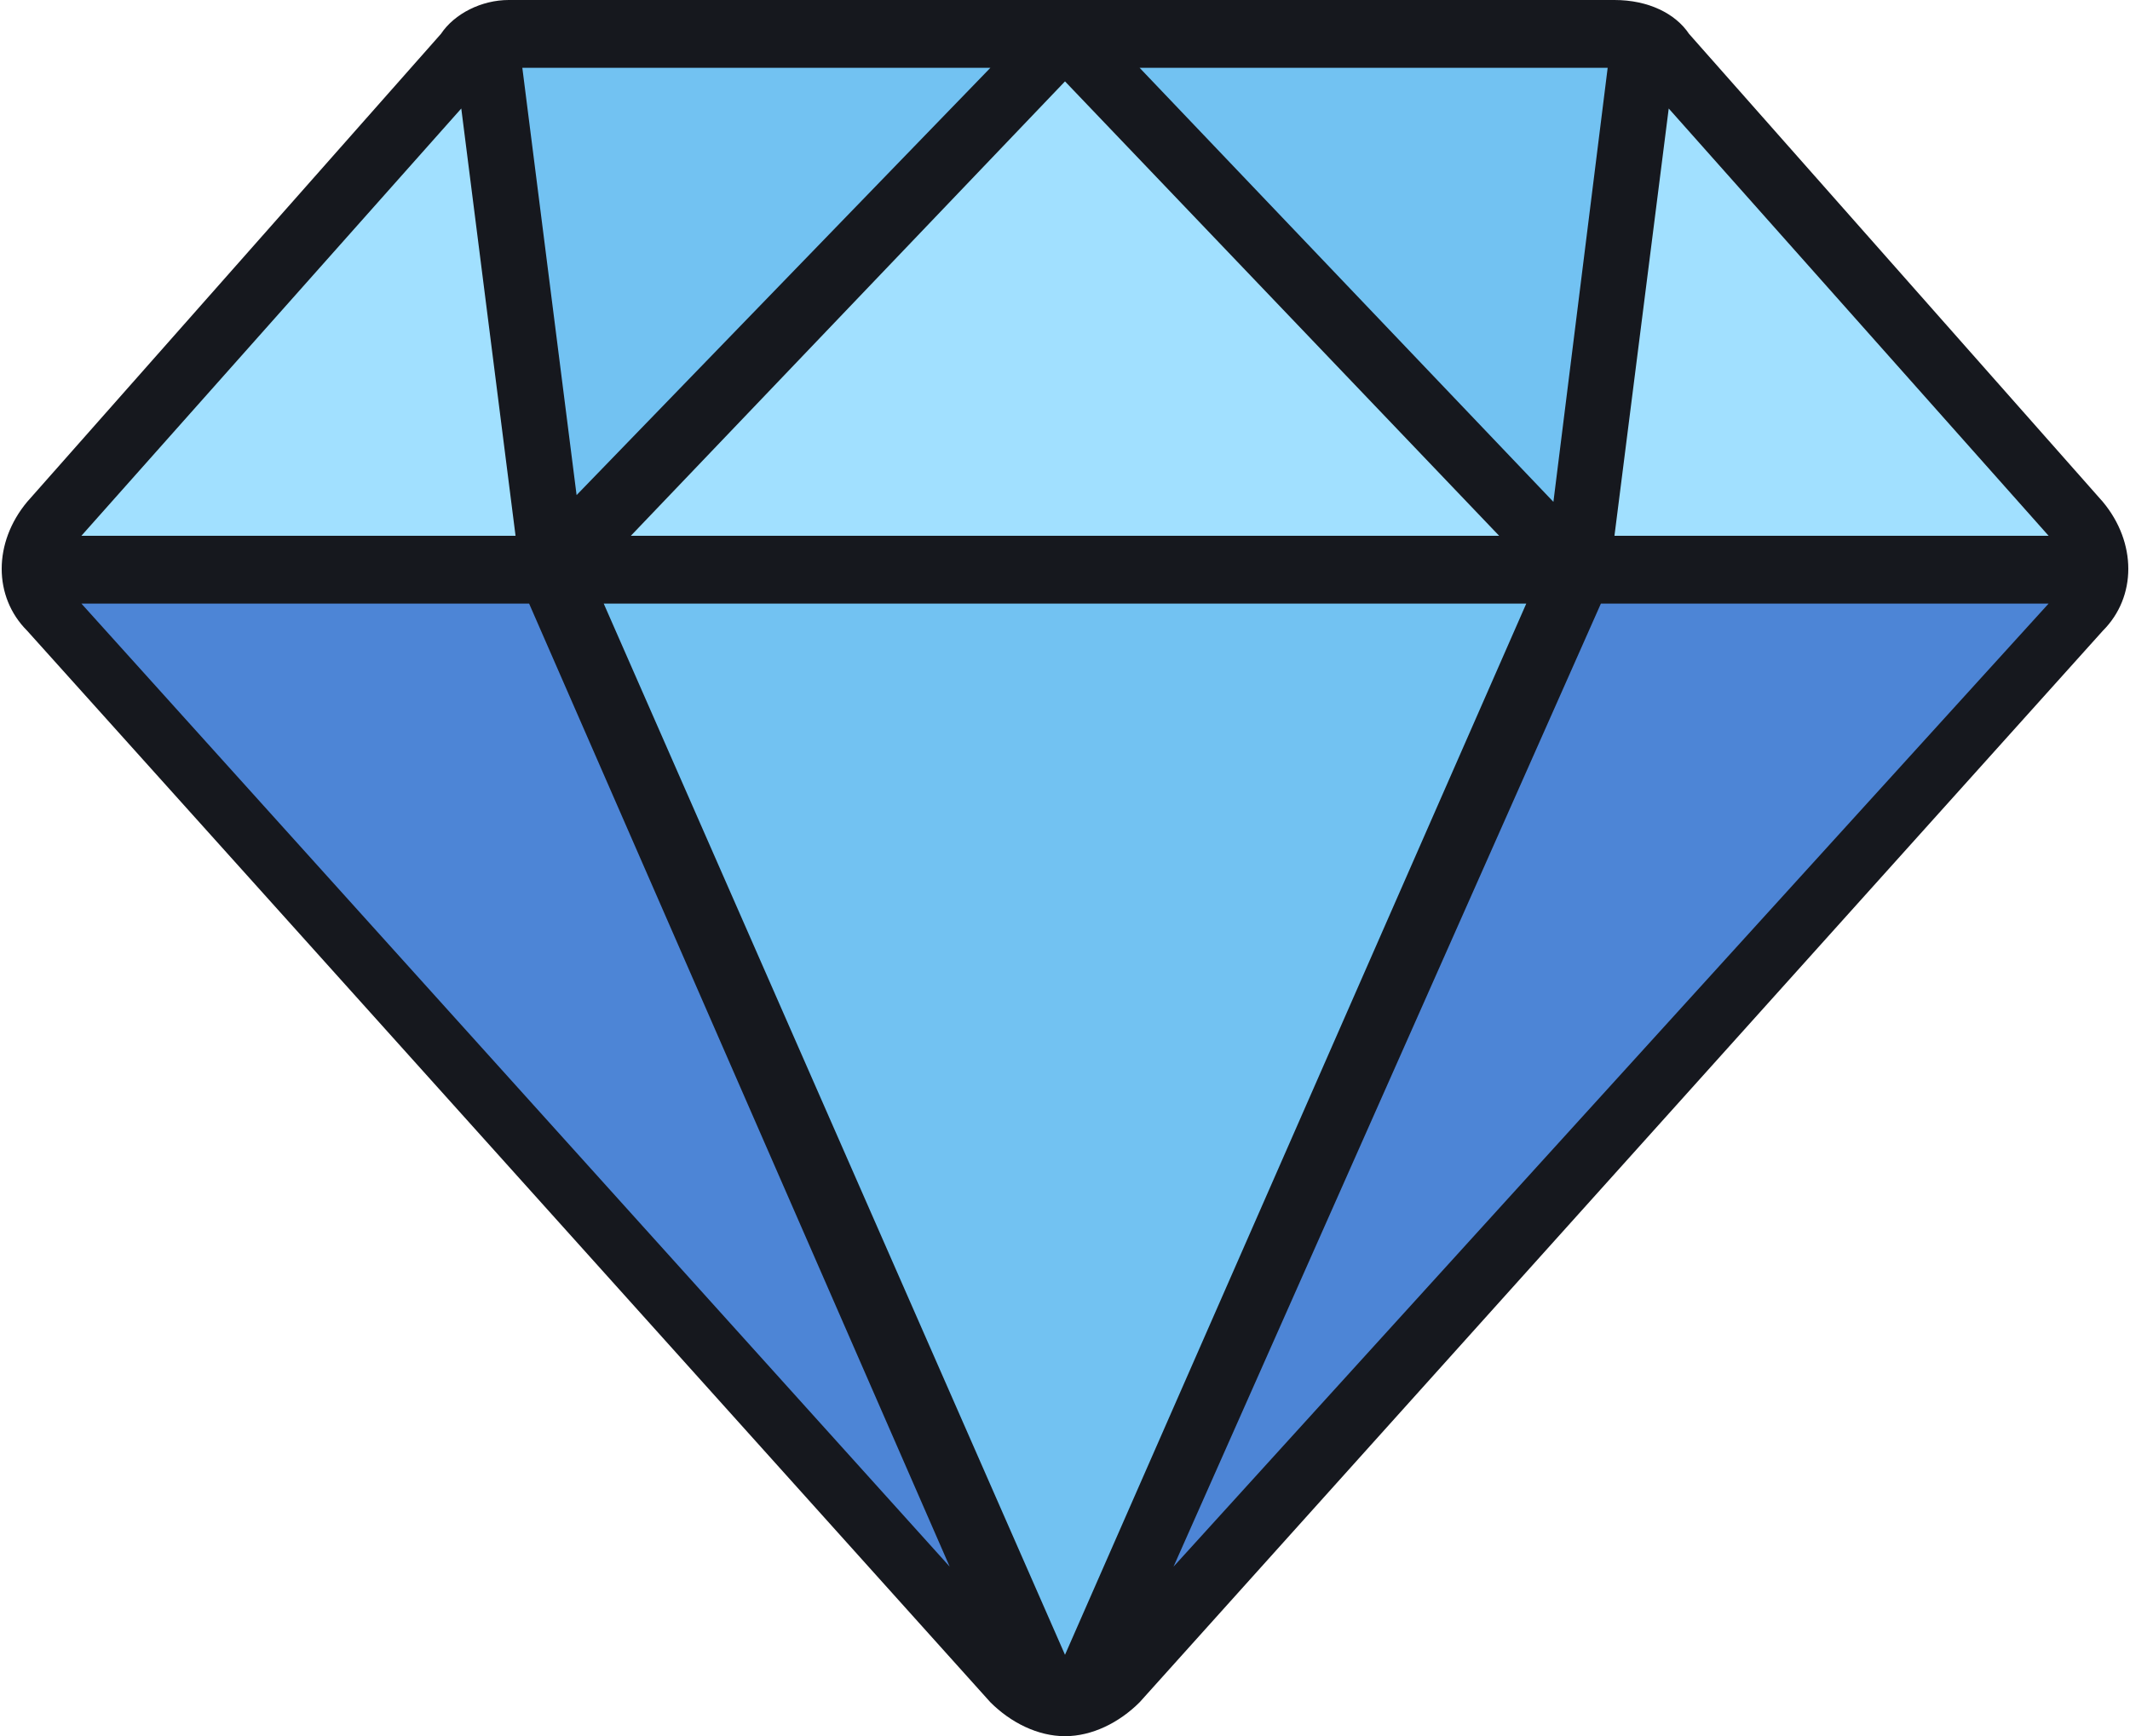
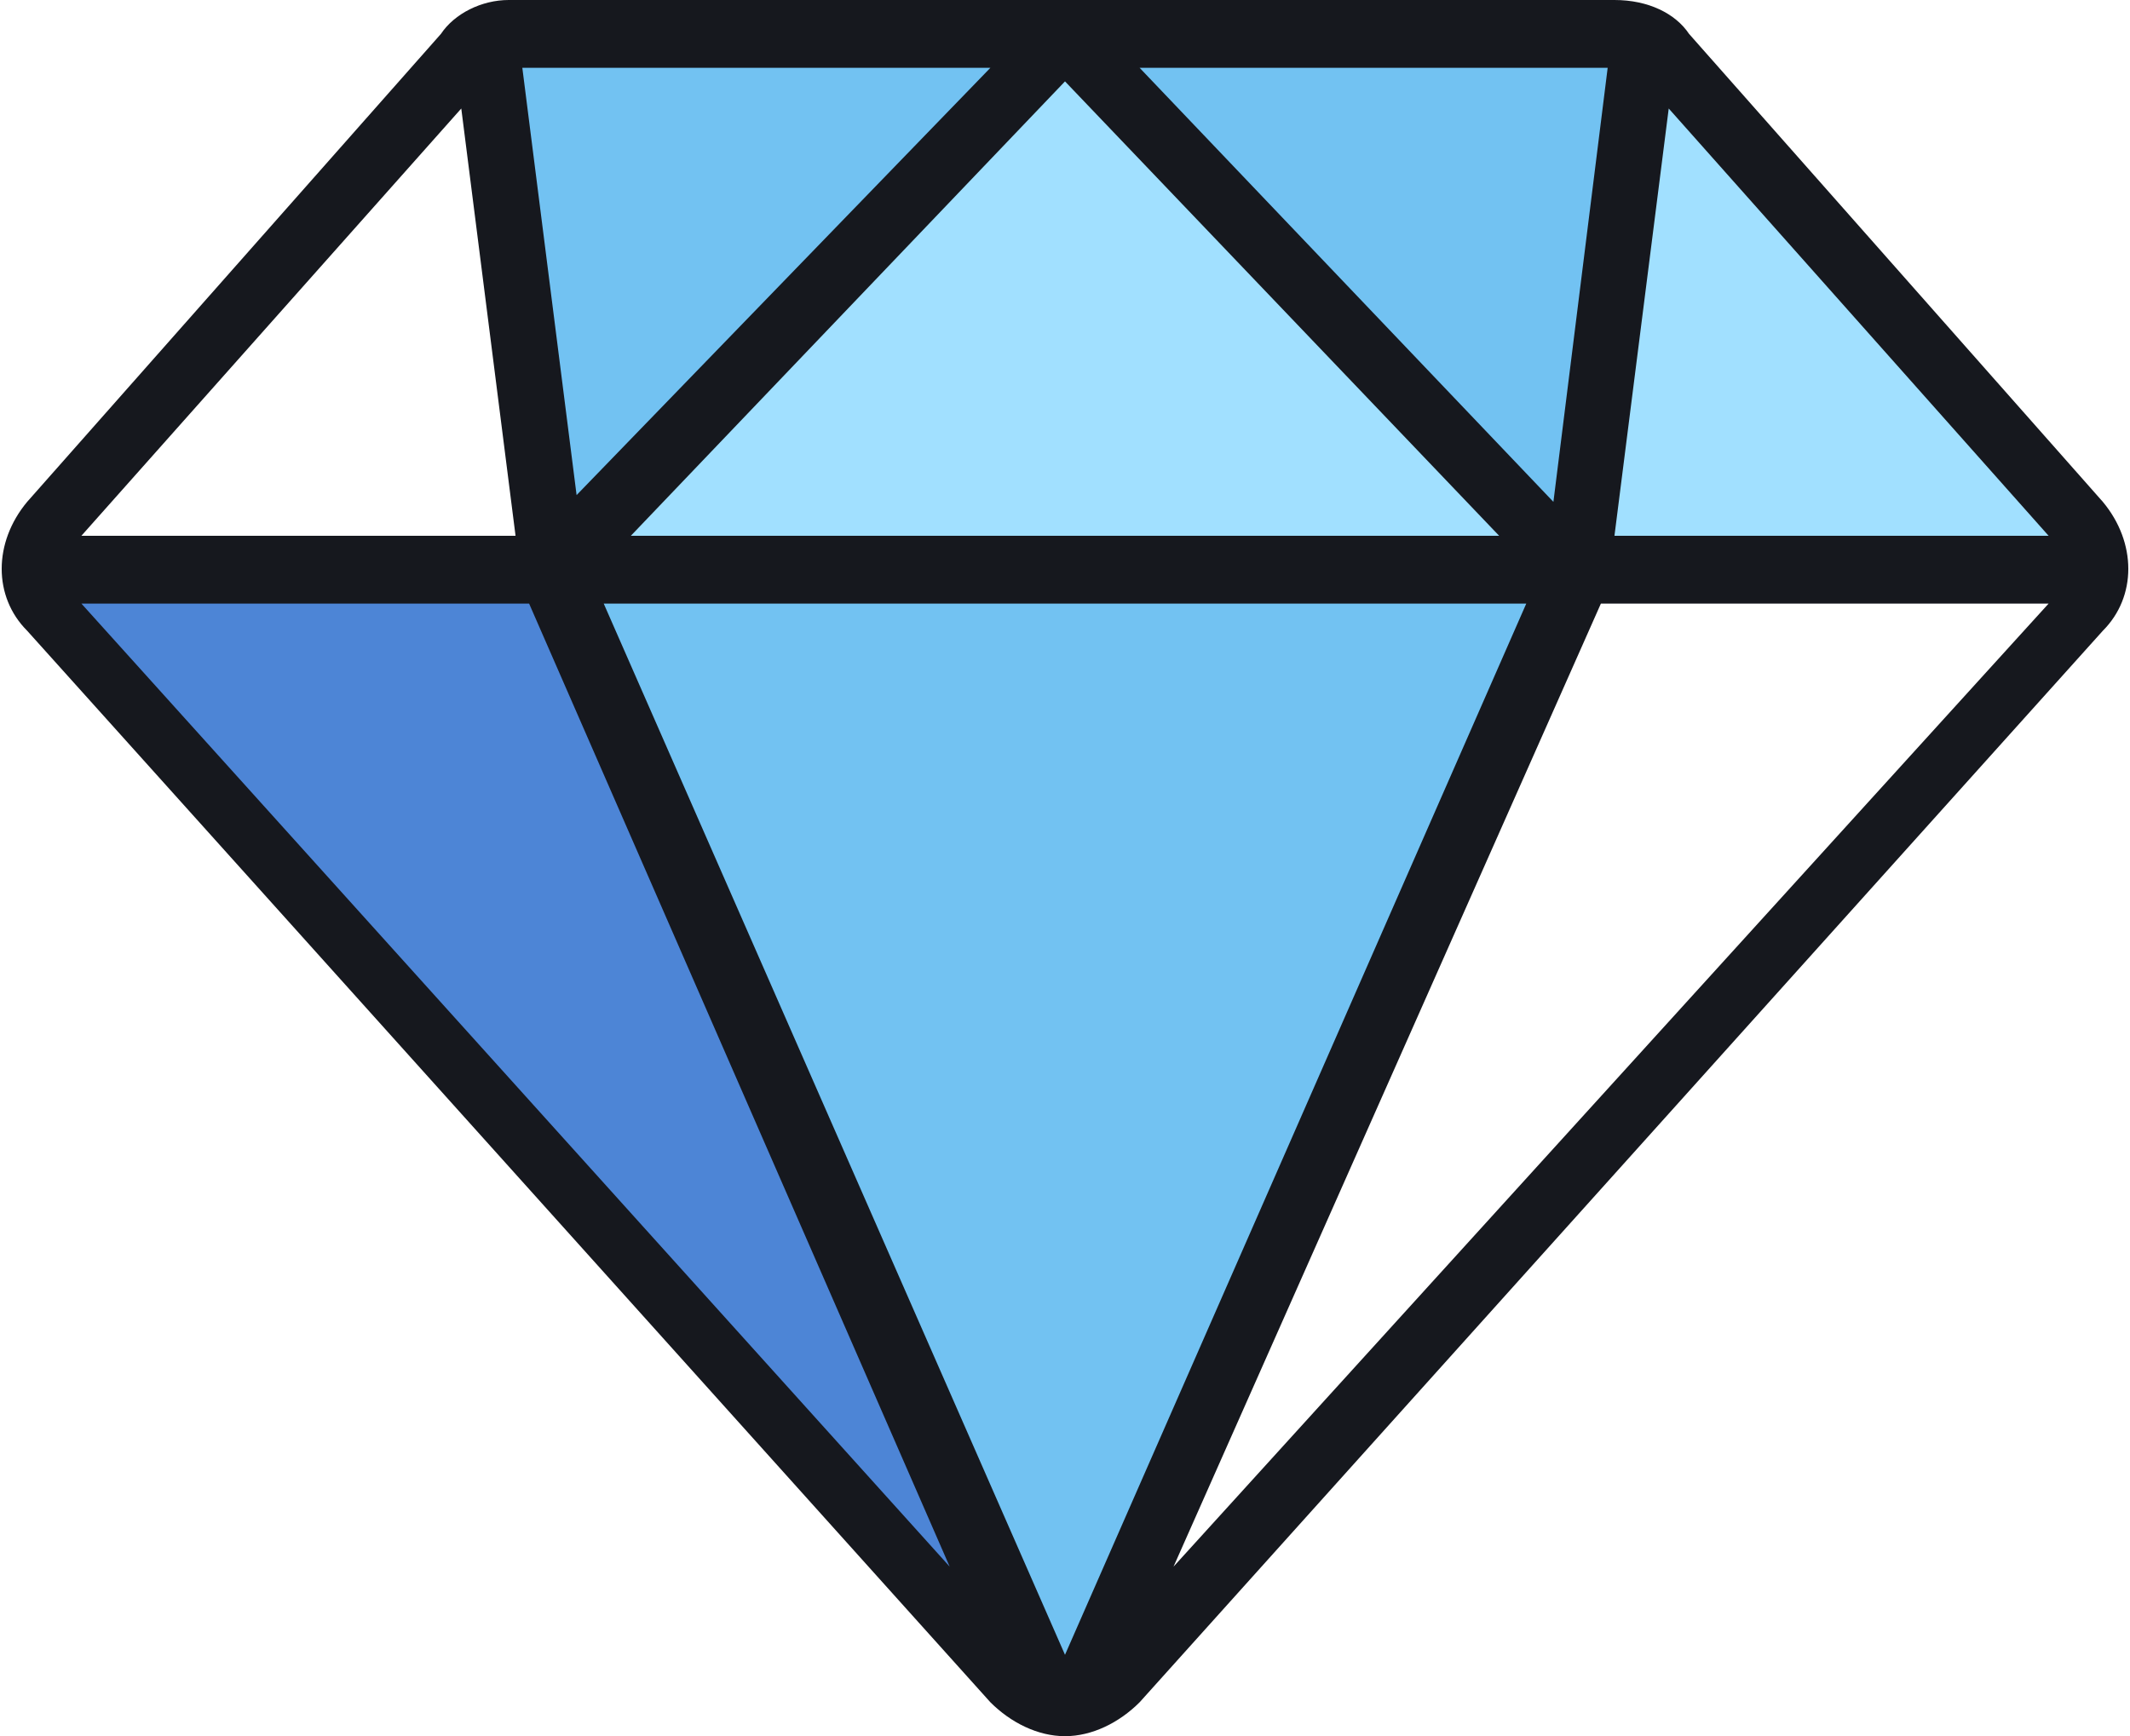
<svg xmlns="http://www.w3.org/2000/svg" version="1.1" id="Layer_1" x="0px" y="0px" viewBox="0 0 31.4 25.6" style="enable-background:new 0 0 31.4 25.6;" xml:space="preserve">
  <style type="text/css">
	.st0{fill:#4D85D6;}
	.st1{fill:#A1E0FF;}
	.st2{fill:#72C2F2;}
	.st3{fill:#16181E;}
</style>
  <g>
    <path class="st0" d="M15.5,25.1c-0.2,0-0.4-0.1-0.5-0.3L0.7,9C0.6,8.8,0.5,8.6,0.5,8.4h7.7L15.5,25.1z" />
-     <path class="st1" d="M8.2,8.4H0.5c0-0.2,0.1-0.5,0.2-0.6l6.1-6.9C6.9,0.7,7,0.6,7.1,0.6L8.2,8.4z" />
+     <path class="st1" d="M8.2,8.4c0-0.2,0.1-0.5,0.2-0.6l6.1-6.9C6.9,0.7,7,0.6,7.1,0.6L8.2,8.4z" />
    <path class="st2" d="M15.7,0.5L8.2,8.4l-1-7.8c0.1-0.1,0.3-0.1,0.4-0.1H15.7z" />
    <path class="st2" d="M23.2,8.4l-7.3,16.7c-0.1,0-0.3,0-0.4,0L8.2,8.4H23.2z" />
    <path class="st2" d="M24.3,0.6l-1,7.8l-7.5-7.9h8.2C24,0.5,24.1,0.5,24.3,0.6z" />
    <path class="st1" d="M30.9,8.4h-7.7l1-7.8c0.1,0.1,0.2,0.1,0.3,0.2l6.1,6.9C30.8,7.9,30.9,8.1,30.9,8.4z" />
-     <path class="st0" d="M30.9,8.4c0,0.2-0.1,0.5-0.2,0.6L16.4,24.8c-0.1,0.2-0.3,0.3-0.5,0.3l7.3-16.7H30.9z" />
    <polygon class="st1" points="23.2,8.4 8.2,8.4 15.7,0.5  " />
    <path class="st3" d="M31,7.4l-6.1-6.9v0C24.7,0.2,24.3,0,23.8,0L7.5,0C7.1,0,6.7,0.2,6.5,0.5L0.4,7.4c-0.5,0.6-0.5,1.4,0,1.9   l14.2,15.8c0.3,0.3,0.7,0.5,1.1,0.5c0.4,0,0.8-0.2,1.1-0.5L31,9.3C31.5,8.8,31.5,8,31,7.4z M30.2,7.9h-6.4l0.8-6.3L30.2,7.9z    M15.7,24.4L8.9,8.9h13.6L15.7,24.4z M9.3,7.9l6.4-6.7l6.4,6.7H9.3z M16.8,1h6.9l-0.8,6.4L16.8,1z M8.5,7.3L7.7,1h6.9L8.5,7.3z    M7.8,8.9l6.2,14.2L1.2,8.9H7.8z M23.6,8.9h6.6L17.3,23.1L23.6,8.9z M6.8,1.6l0.8,6.3H1.2L6.8,1.6z" />
  </g>
</svg>